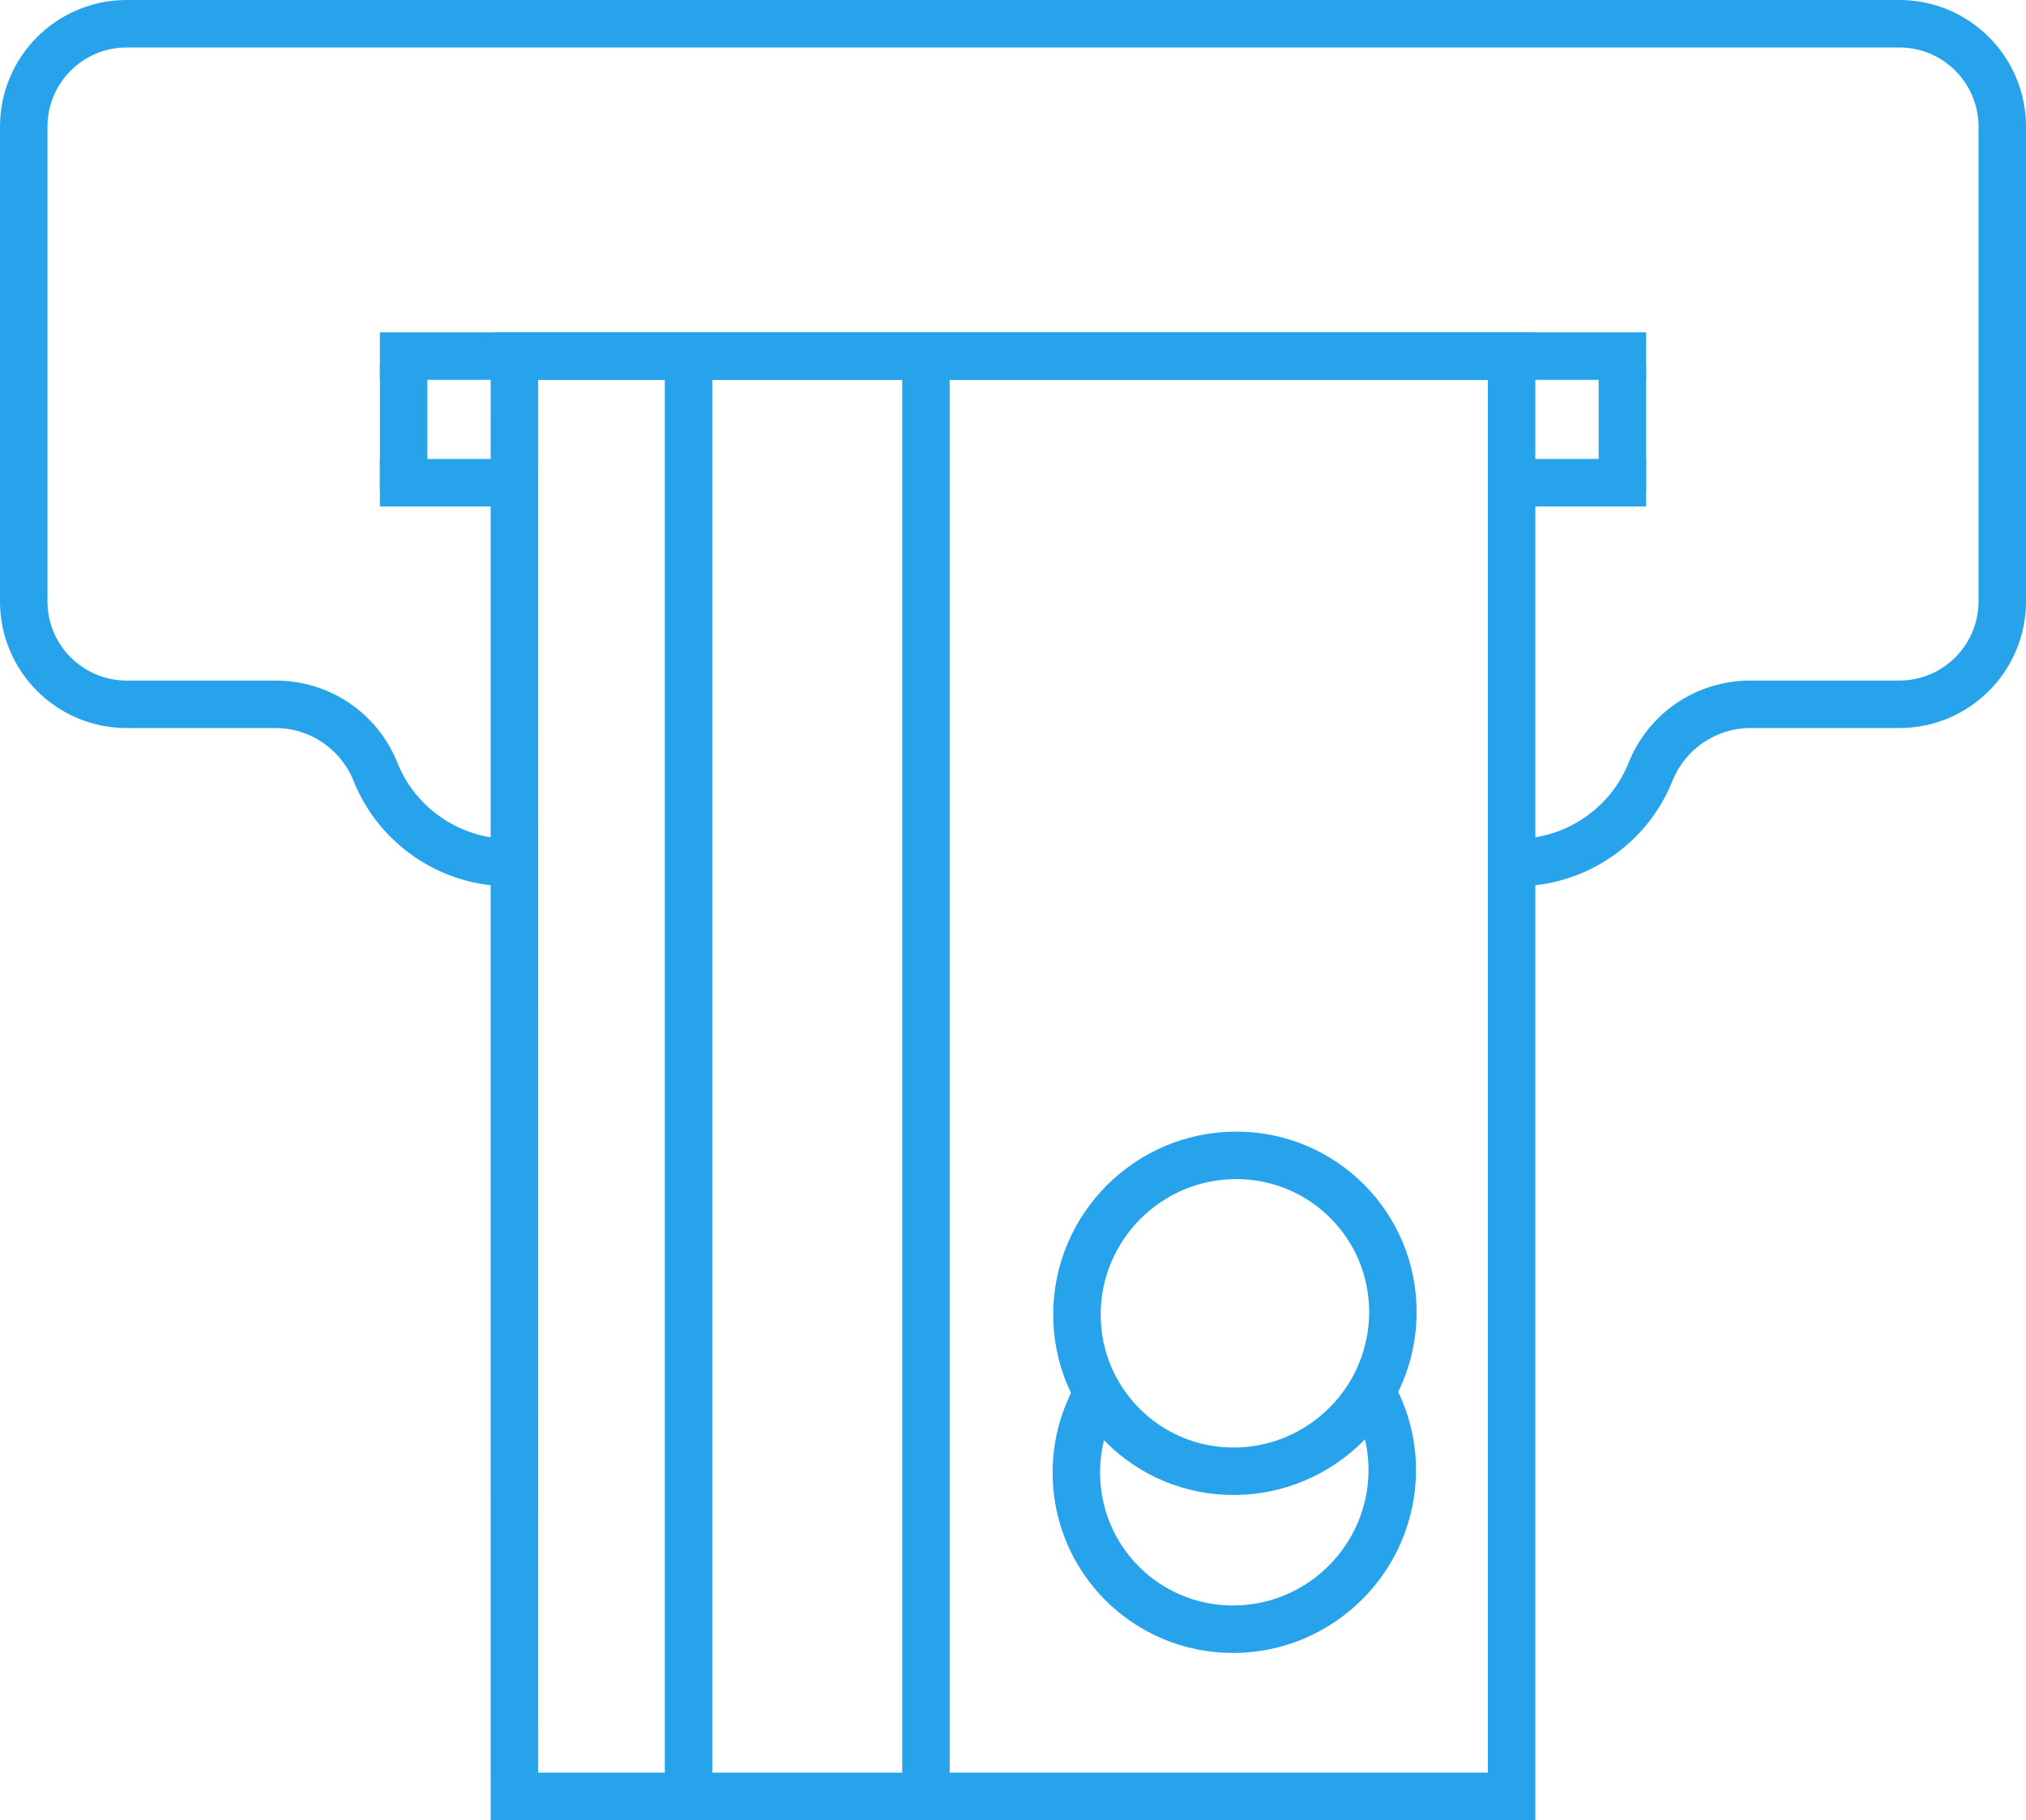
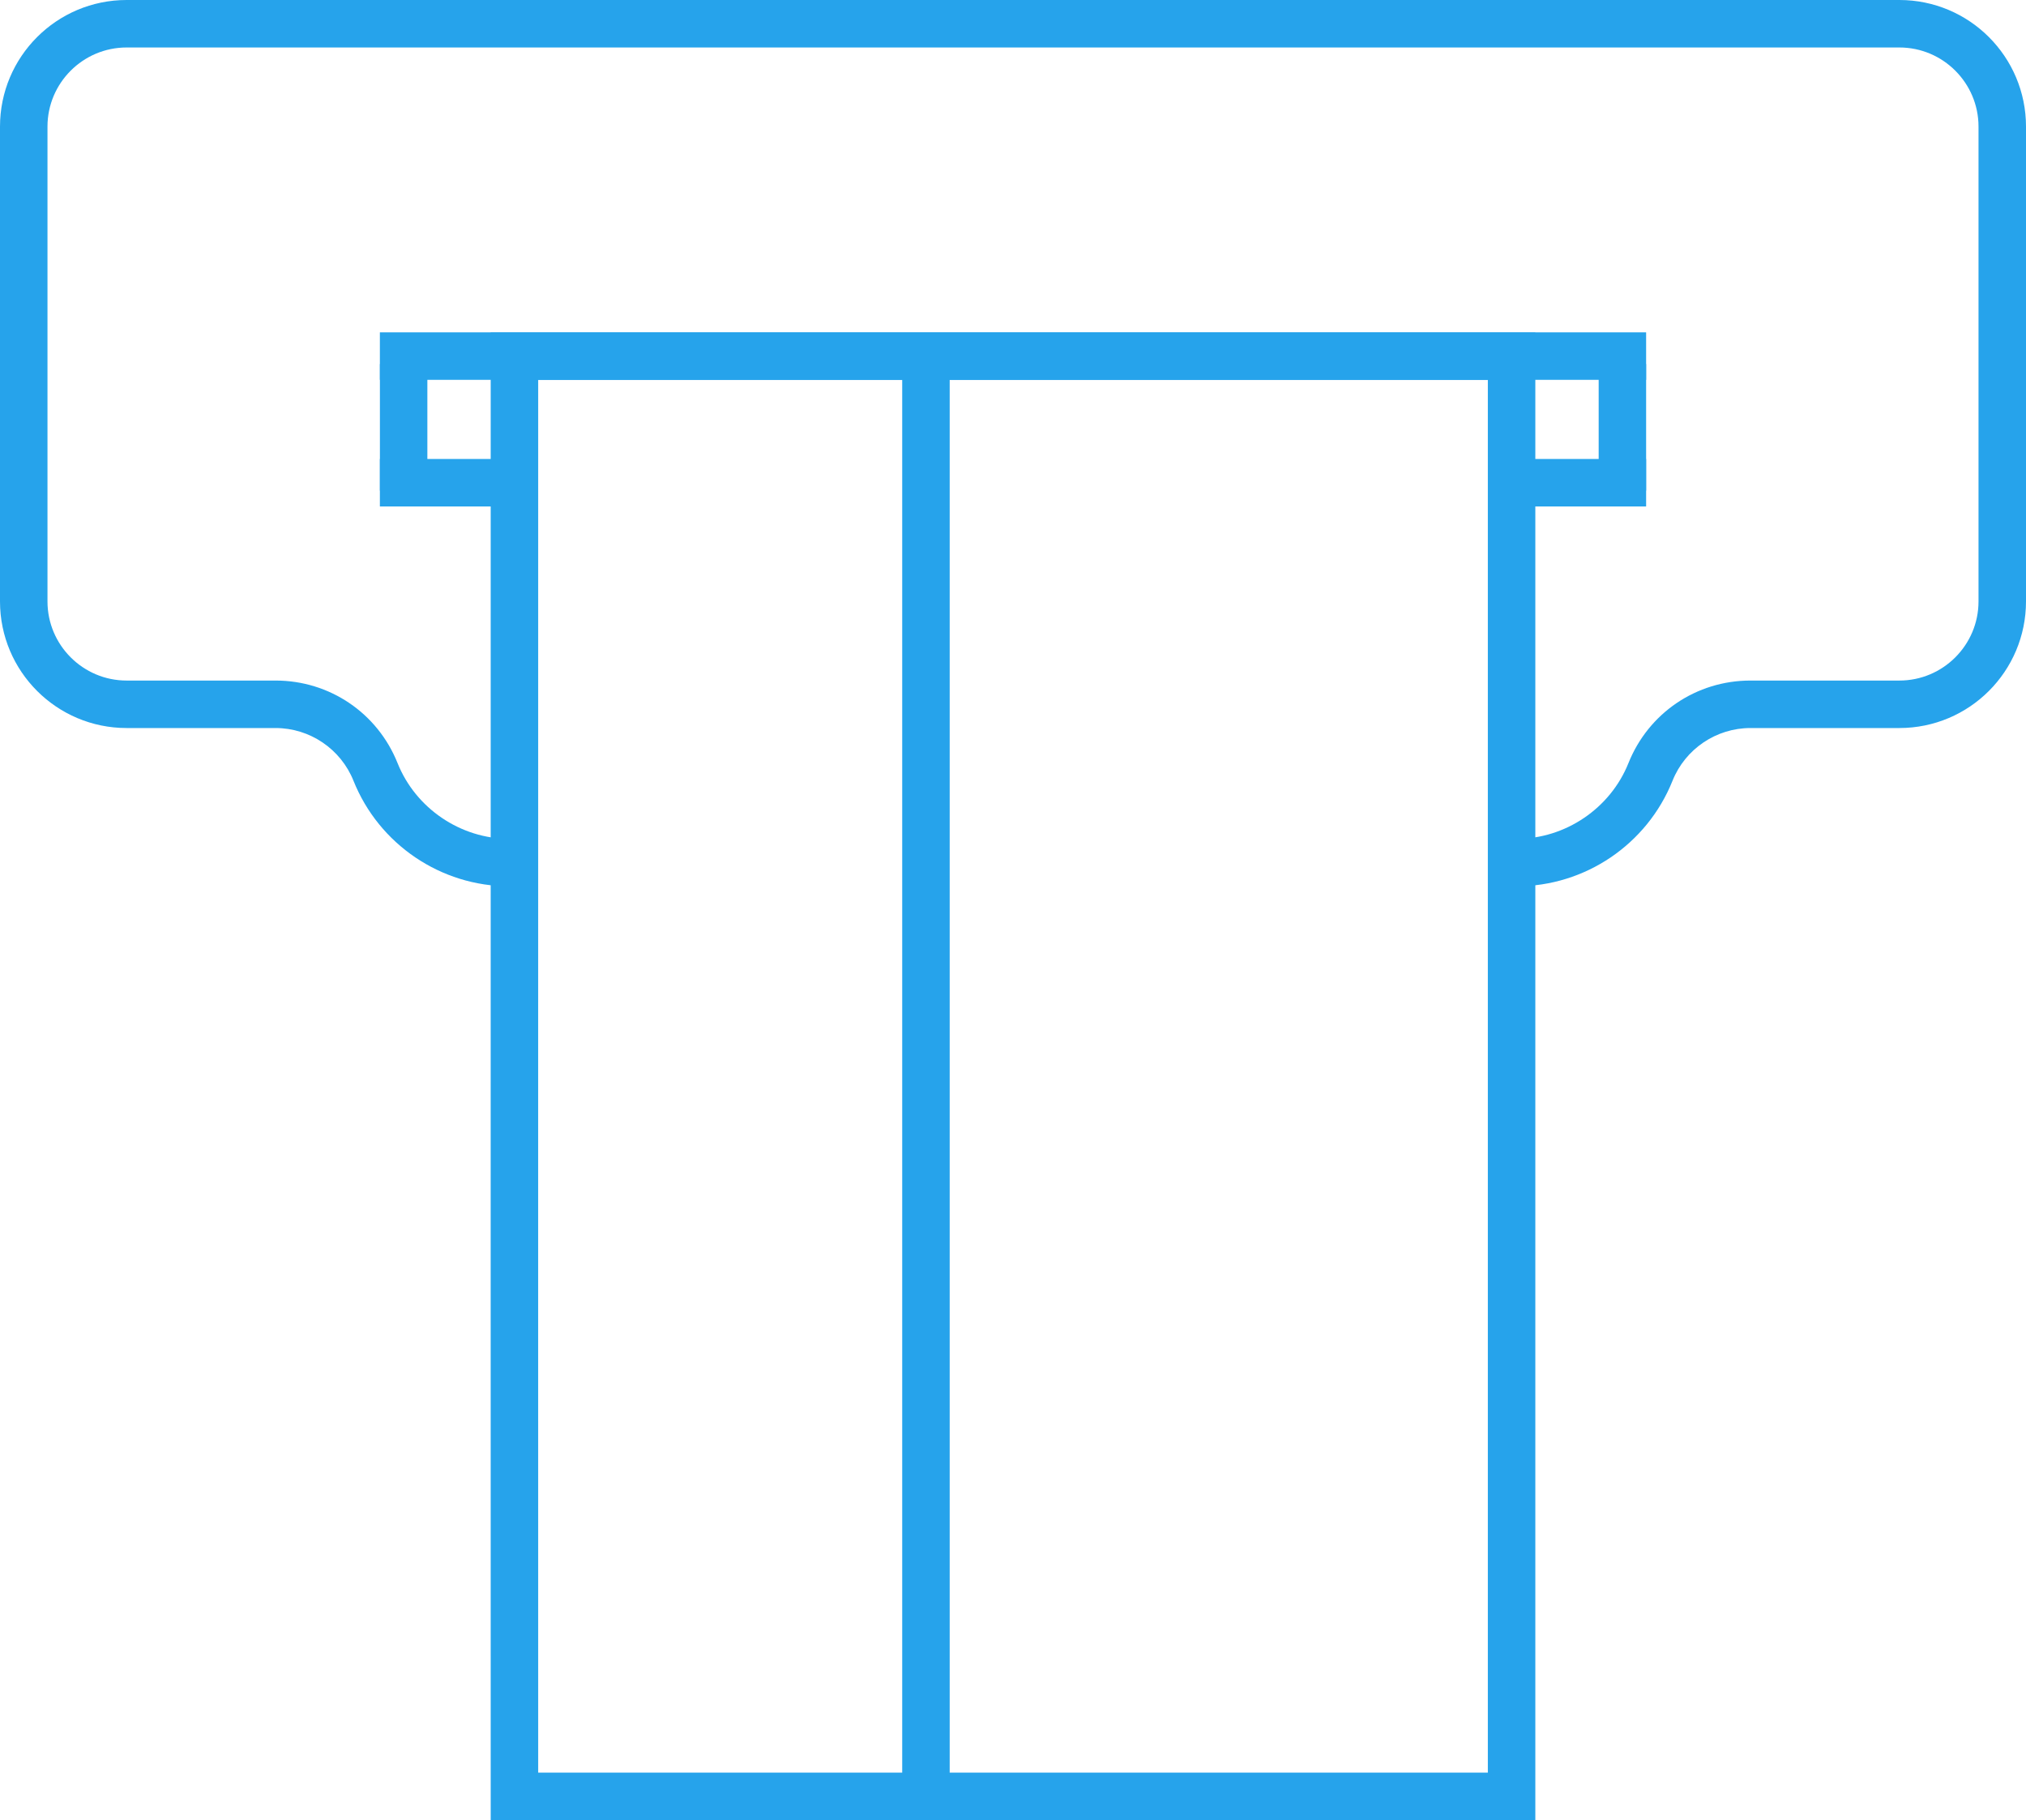
<svg xmlns="http://www.w3.org/2000/svg" version="1.1" id="Layer_1" x="0px" y="0px" width="128px" height="115px" viewBox="0 0 128 115" enable-background="new 0 0 128 115" xml:space="preserve">
  <g>
    <path fill="#26a3eb" d="M120,0c4.418,0,8,3.582,8,8v30c0,4.418-3.582,8-8,8h-9.41c-2.163,0-4.12,1.325-4.923,3.333   C104.06,53.35,100.146,56,95.819,56v-3c3.079,0,5.918-1.922,7.063-4.781c1.267-3.17,4.293-5.219,7.708-5.219H120   c2.757,0,5-2.243,5-5V8c0-2.757-2.243-5-5-5l0,0H8C5.243,3,3,5.243,3,8v30c0,2.757,2.243,5,5,5h9.41   c3.415,0,6.441,2.049,7.709,5.22c1.144,2.858,3.982,4.78,7.062,4.78v3c-4.327,0-8.24-2.65-9.848-6.667   C21.53,47.325,19.573,46,17.41,46H8c-4.418,0-8-3.582-8-8V8c0-4.418,3.582-8,8-8H120" />
    <g>
      <path fill="#26a3eb" d="M97,21v94H31.002L31,80.196L31.002,21H97 M94,24H34.002L34,80.196L34.002,112H94V24L94,24z" />
    </g>
-     <path fill="none" stroke="#26a3eb" stroke-width="3" d="M77.979,92.96c-5.51,0.023-9.959-4.426-9.939-9.938   c0.023-5.515,4.51-9.999,10.022-10.022c5.512-0.021,9.961,4.428,9.939,9.938C87.979,88.451,83.493,92.938,77.979,92.96z" />
-     <path fill="none" stroke="#26a3eb" stroke-width="3" d="M69.367,88.006c-0.856,1.472-1.358,3.174-1.365,4.995   c-0.022,5.513,4.427,9.962,9.938,9.94c5.512-0.022,9.996-4.508,10.021-10.021c0.007-1.821-0.482-3.52-1.325-4.984" />
    <rect x="57" y="22" fill="#26a3eb" width="3" height="91.999" />
-     <rect x="42.002" y="22.001" fill="#26a3eb" width="2.998" height="91.188" />
    <rect x="24" y="21" fill="#26a3eb" width="80" height="3" />
    <rect x="96" y="29" fill="#26a3eb" width="8" height="3" />
    <rect x="101.002" y="23.001" fill="#26a3eb" width="2.998" height="7.999" />
    <rect x="24.002" y="23.001" fill="#26a3eb" width="2.998" height="7.999" />
    <rect x="24" y="29" fill="#26a3eb" width="8" height="3" />
  </g>
</svg>